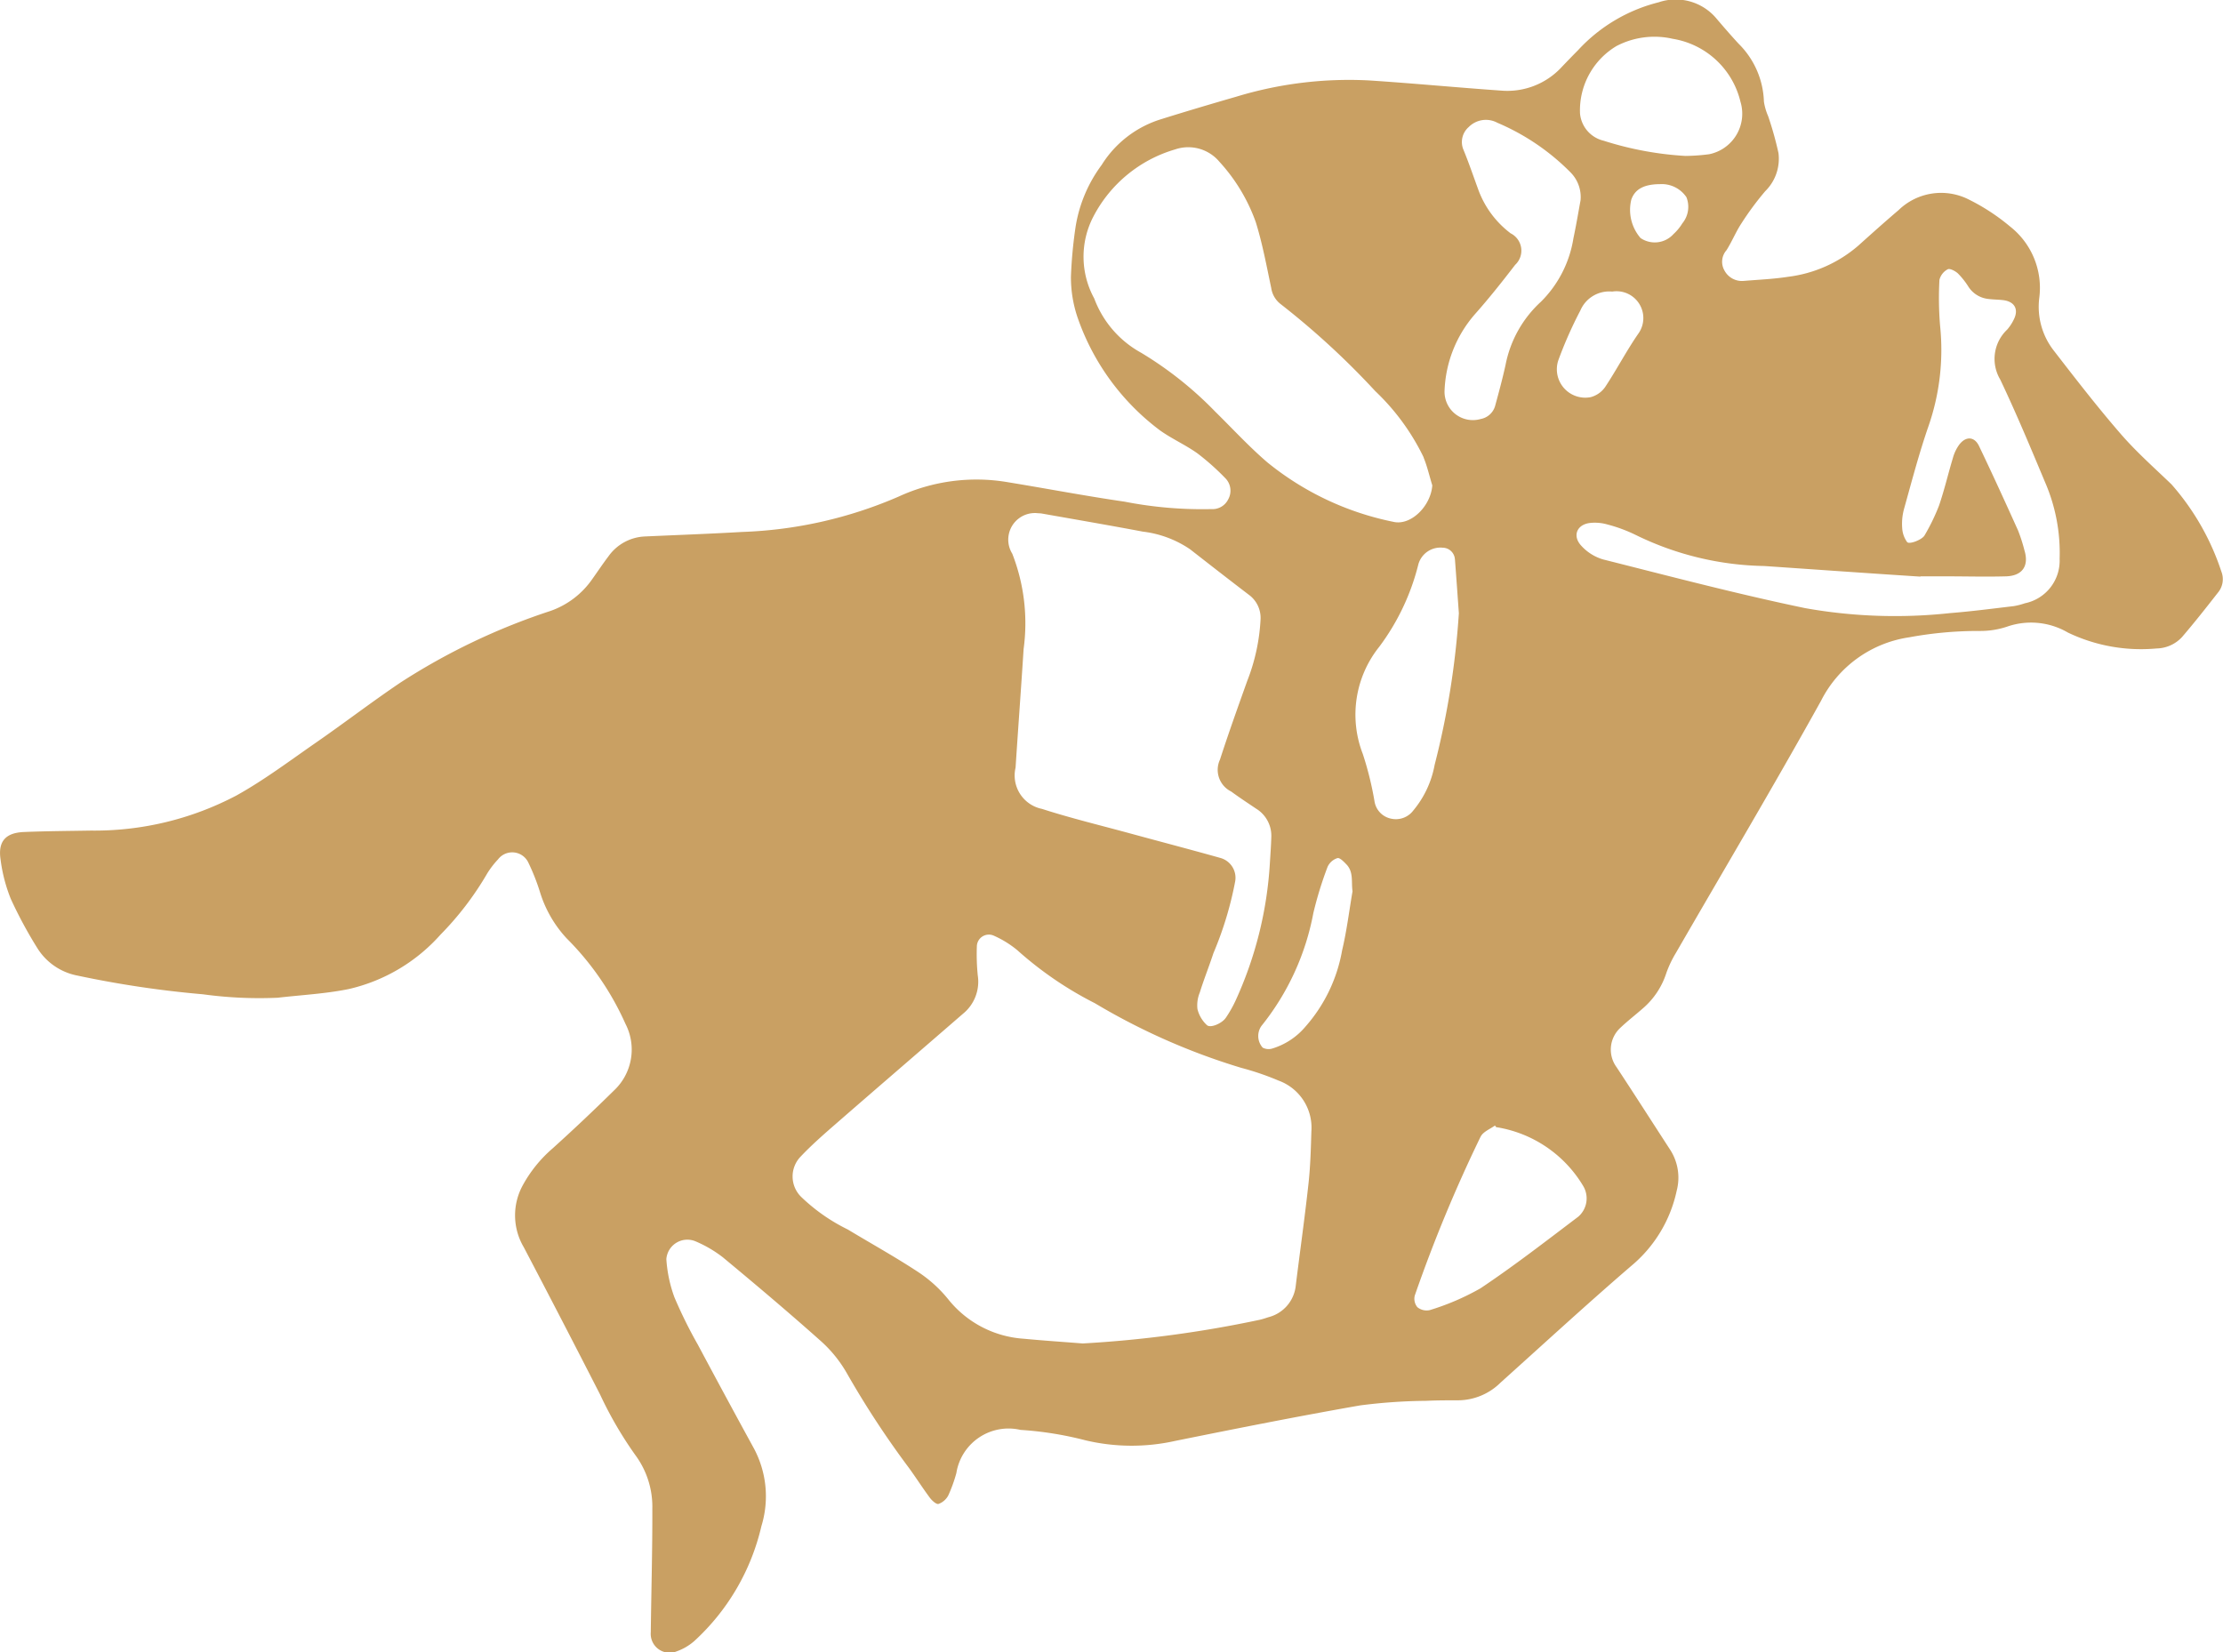
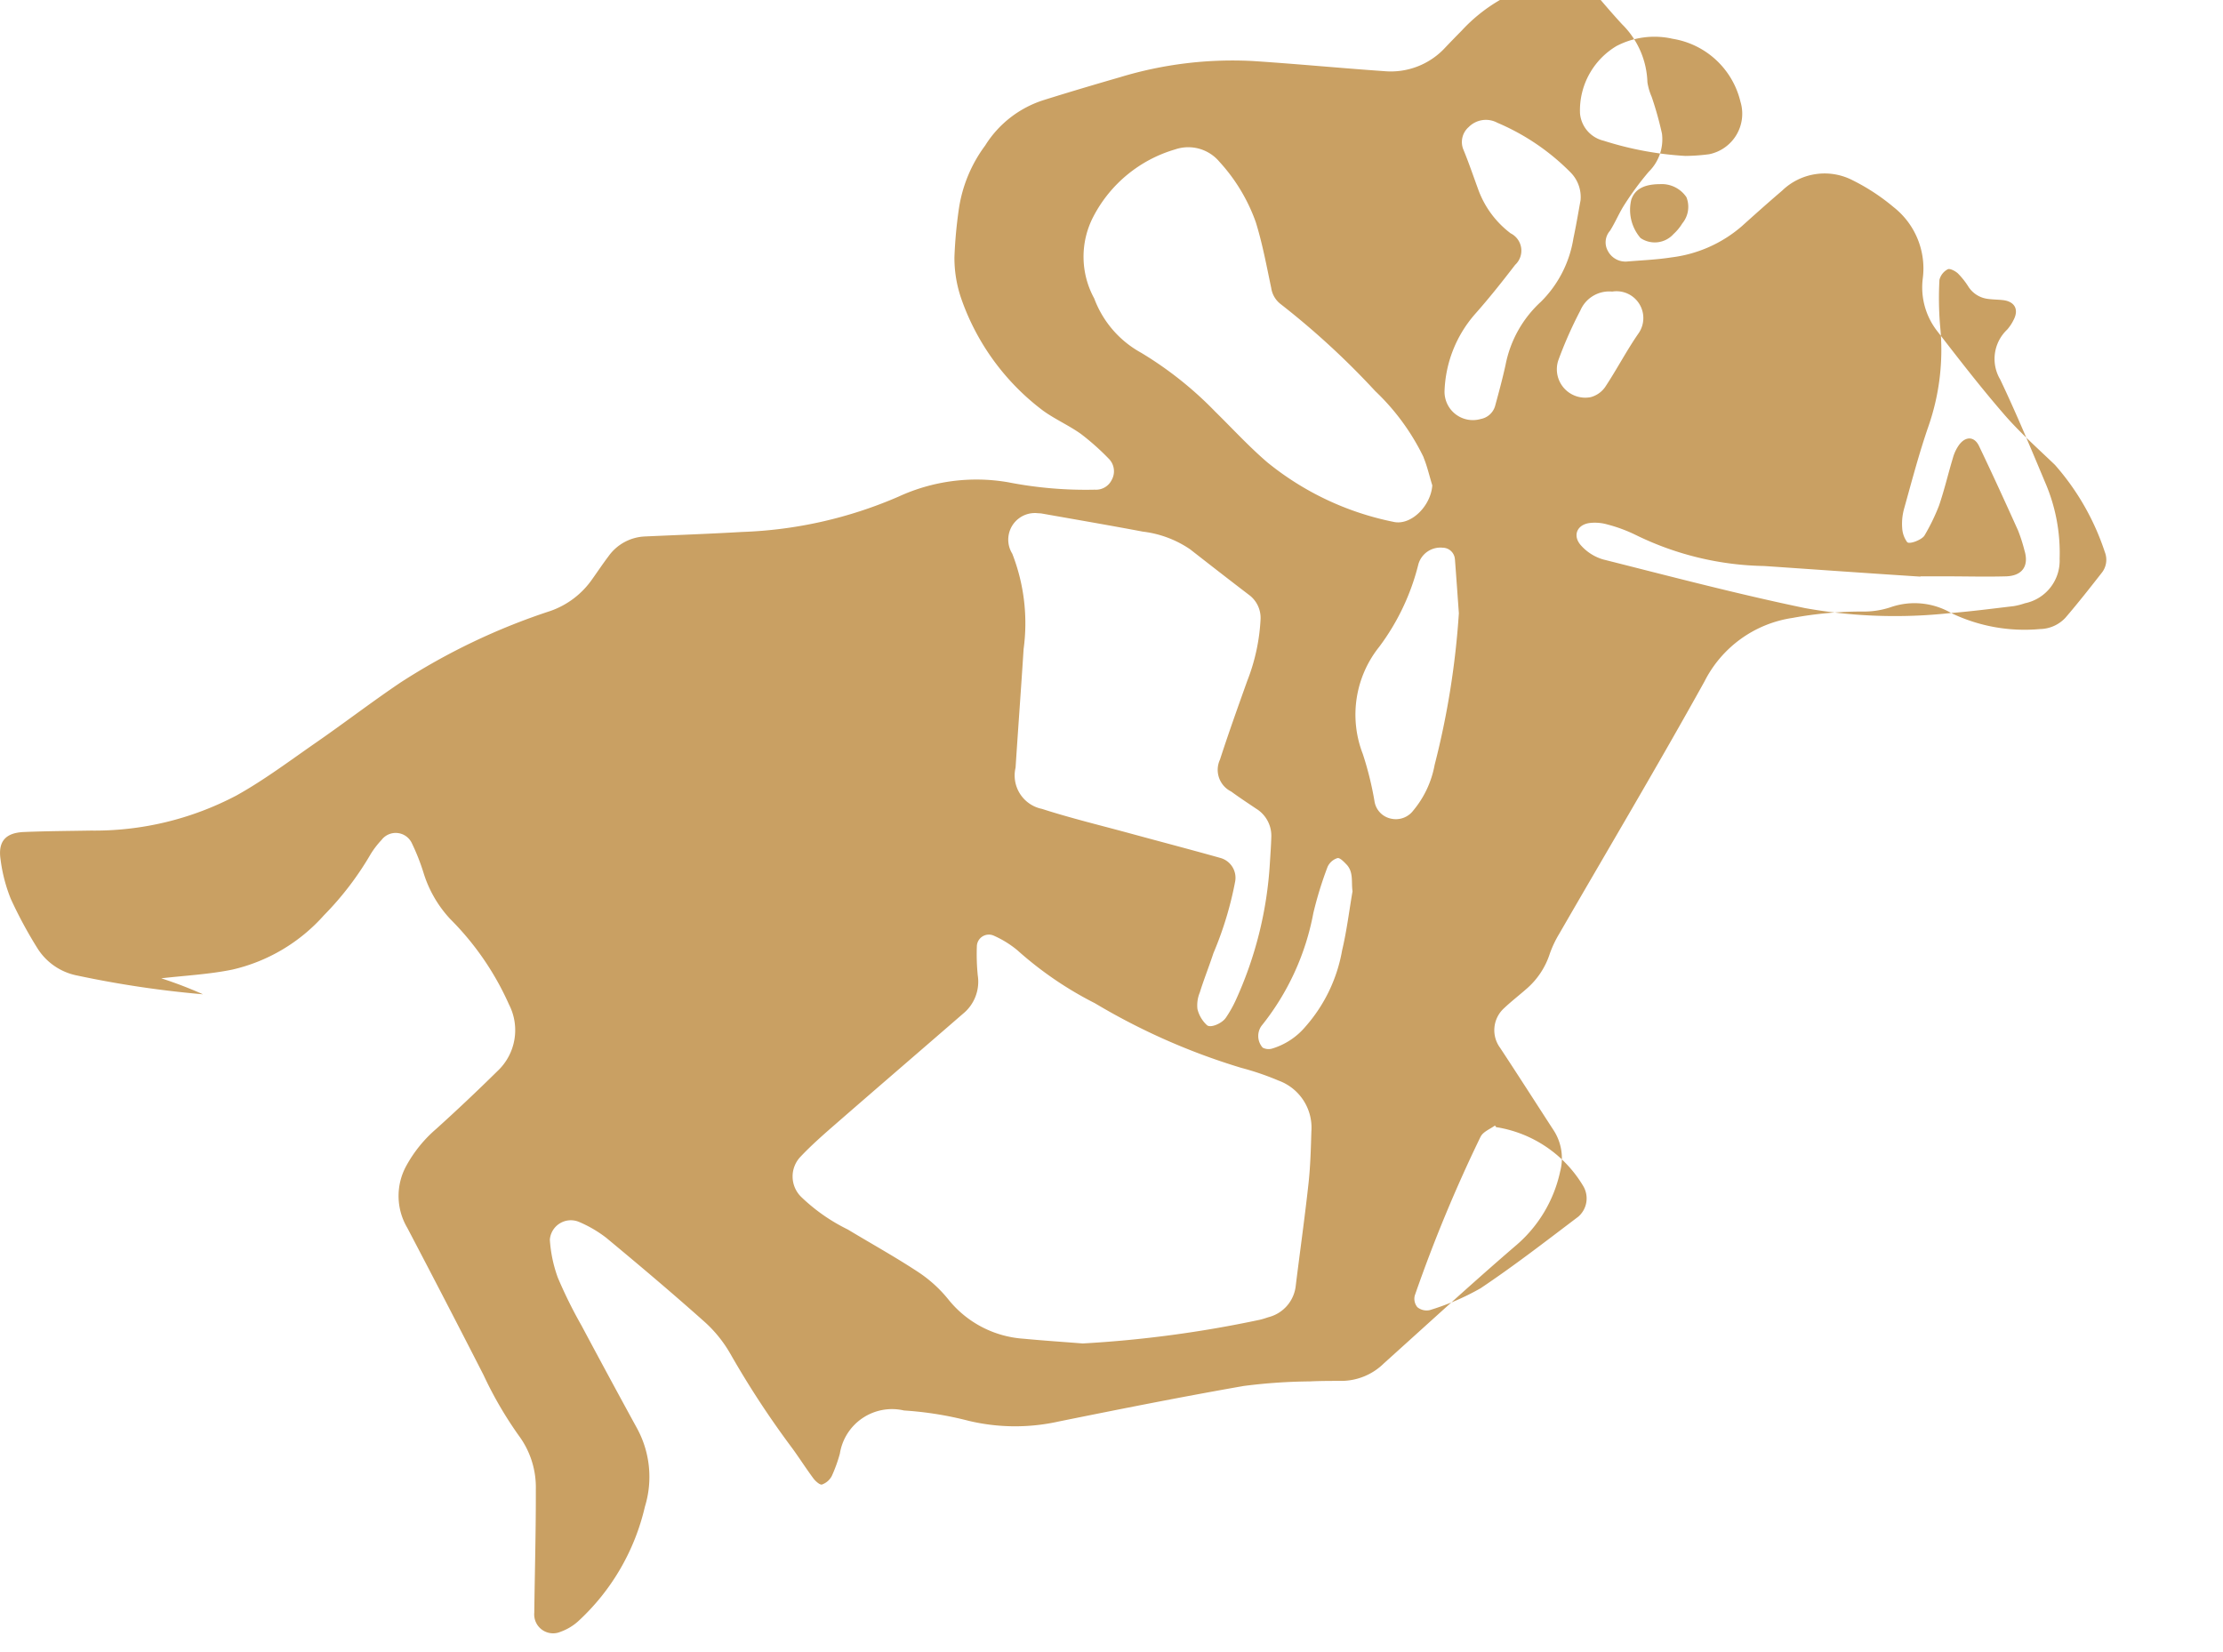
<svg xmlns="http://www.w3.org/2000/svg" width="69.951" height="52" viewBox="0 0 69.951 52">
-   <path id="パス_162" data-name="パス 162" d="M914.034,478.249a32.437,32.437,0,0,1-3.96-.591,1.906,1.906,0,0,1-1.248-.856,13.761,13.761,0,0,1-.84-1.557,5,5,0,0,1-.321-1.237c-.086-.568.155-.841.731-.866.7-.029,1.408-.033,2.113-.045a9.567,9.567,0,0,0,4.583-1.107c.867-.483,1.668-1.086,2.486-1.653.9-.623,1.768-1.29,2.673-1.9a20.317,20.317,0,0,1,4.72-2.253,2.674,2.674,0,0,0,1.312-1c.169-.237.331-.481.507-.713a1.484,1.484,0,0,1,1.154-.63c1.02-.046,2.041-.083,3.059-.142a13.516,13.516,0,0,0,4.922-1.113,5.86,5.86,0,0,1,3.442-.451c1.223.2,2.44.433,3.666.611a12.711,12.711,0,0,0,2.73.234.551.551,0,0,0,.532-.307.559.559,0,0,0-.1-.675,7.724,7.724,0,0,0-.867-.771c-.374-.267-.8-.454-1.178-.723a7.489,7.489,0,0,1-2.581-3.513,3.93,3.93,0,0,1-.223-1.328,14.229,14.229,0,0,1,.146-1.562,4.425,4.425,0,0,1,.821-1.951,3.371,3.371,0,0,1,1.868-1.439c.786-.246,1.578-.481,2.371-.71a12.176,12.176,0,0,1,4.176-.511c1.382.09,2.76.223,4.142.319a2.327,2.327,0,0,0,1.926-.748c.167-.175.336-.35.508-.523a5.14,5.14,0,0,1,2.533-1.506,1.672,1.672,0,0,1,1.794.478c.236.278.474.553.721.821a2.677,2.677,0,0,1,.8,1.826,1.843,1.843,0,0,0,.134.46,10.683,10.683,0,0,1,.324,1.158,1.431,1.431,0,0,1-.416,1.2,9.336,9.336,0,0,0-.747,1.009c-.178.27-.3.576-.472.848a.551.551,0,0,0-.07.63.625.625,0,0,0,.626.336c.46-.038.923-.057,1.378-.128a4.151,4.151,0,0,0,2.212-.98c.42-.378.842-.755,1.271-1.121a1.922,1.922,0,0,1,2.216-.327,6.491,6.491,0,0,1,1.292.847,2.453,2.453,0,0,1,.917,2.243,2.241,2.241,0,0,0,.46,1.665c.684.884,1.367,1.769,2.1,2.614.491.568,1.059,1.07,1.6,1.59a7.861,7.861,0,0,1,1.568,2.74.66.66,0,0,1-.109.671c-.369.472-.739.943-1.132,1.4a1.119,1.119,0,0,1-.8.354,5.322,5.322,0,0,1-2.785-.5,2.3,2.3,0,0,0-1.876-.2,2.648,2.648,0,0,1-.9.149,11.96,11.96,0,0,0-2.221.2,3.713,3.713,0,0,0-2.774,2c-1.481,2.669-3.043,5.293-4.569,7.938a3.4,3.4,0,0,0-.3.634,2.451,2.451,0,0,1-.73,1.1c-.237.208-.486.4-.717.619a.934.934,0,0,0-.117,1.236c.57.864,1.128,1.739,1.692,2.607a1.618,1.618,0,0,1,.2,1.284,4.224,4.224,0,0,1-1.428,2.362c-1.394,1.2-2.748,2.446-4.115,3.675a1.913,1.913,0,0,1-1.333.556c-.332,0-.665,0-1,.016a17.353,17.353,0,0,0-2.083.144c-1.945.34-3.882.726-5.818,1.117a6.293,6.293,0,0,1-2.838-.021,10.861,10.861,0,0,0-2.033-.325,1.662,1.662,0,0,0-2.018,1.358,4.65,4.65,0,0,1-.255.706.564.564,0,0,1-.307.266c-.065.02-.2-.1-.269-.19-.228-.306-.432-.627-.655-.935a28.731,28.731,0,0,1-1.958-2.985,4.054,4.054,0,0,0-.855-1.046c-1-.891-2.021-1.752-3.05-2.606a3.85,3.85,0,0,0-.854-.5.663.663,0,0,0-.923.557,4.262,4.262,0,0,0,.253,1.2,14.538,14.538,0,0,0,.742,1.5q.863,1.618,1.743,3.226a3.193,3.193,0,0,1,.253,2.478,7.056,7.056,0,0,1-2.108,3.612,1.686,1.686,0,0,1-.555.327.594.594,0,0,1-.818-.6c.016-1.3.053-2.593.049-3.888a2.735,2.735,0,0,0-.536-1.689,12.1,12.1,0,0,1-1.109-1.906q-1.188-2.324-2.4-4.633a1.97,1.97,0,0,1-.033-1.948,4.159,4.159,0,0,1,.941-1.163q.982-.887,1.926-1.818a1.765,1.765,0,0,0,.366-2.1,8.919,8.919,0,0,0-1.847-2.687,3.752,3.752,0,0,1-.843-1.46,6.73,6.73,0,0,0-.363-.921.561.561,0,0,0-.959-.107,2.748,2.748,0,0,0-.34.443,9.654,9.654,0,0,1-1.471,1.926,5.508,5.508,0,0,1-2.881,1.709c-.734.15-1.491.187-2.238.274A13.024,13.024,0,0,1,914.034,478.249Zm33.249,10.244c.095-.021.187-.053.279-.083a1.148,1.148,0,0,0,.86-1.005c.132-1.068.283-2.135.4-3.205.059-.541.074-1.089.09-1.636a1.576,1.576,0,0,0-1.034-1.6,8.69,8.69,0,0,0-1.171-.4,20.544,20.544,0,0,1-4.605-2.033,11.317,11.317,0,0,1-2.44-1.667,3.173,3.173,0,0,0-.739-.458.378.378,0,0,0-.537.325,6.7,6.7,0,0,0,.028.921,1.3,1.3,0,0,1-.468,1.212c-1.352,1.173-2.71,2.34-4.06,3.516-.358.312-.718.63-1.045.976a.9.9,0,0,0,.017,1.269,5.741,5.741,0,0,0,1.466,1.025c.734.443,1.485.859,2.2,1.329a4.171,4.171,0,0,1,.954.859,3.319,3.319,0,0,0,2.38,1.25c.62.059,1.241.1,1.861.149A36.669,36.669,0,0,0,947.283,488.493ZM939.5,464.383a6.016,6.016,0,0,1,.357,3c-.08,1.245-.172,2.489-.253,3.732a1.074,1.074,0,0,0,.833,1.3c.906.292,1.836.516,2.756.767.953.26,1.906.509,2.856.776a.648.648,0,0,1,.463.75,11.025,11.025,0,0,1-.682,2.246c-.136.416-.3.822-.429,1.238a1.051,1.051,0,0,0-.074.52,1.015,1.015,0,0,0,.3.509c.119.1.477-.061.593-.233a3.828,3.828,0,0,0,.3-.526,12.086,12.086,0,0,0,1.087-4.357c.017-.266.036-.534.044-.8a1,1,0,0,0-.481-.9c-.262-.177-.527-.35-.781-.537a.761.761,0,0,1-.353-1.005c.269-.831.564-1.653.858-2.477a6.149,6.149,0,0,0,.419-1.937.9.9,0,0,0-.373-.776c-.618-.472-1.232-.95-1.844-1.428a3.345,3.345,0,0,0-1.487-.556c-1.057-.2-2.118-.381-3.177-.569-.047-.008-.1-.008-.132-.011A.837.837,0,0,0,939.5,464.383Zm12.946-3.029a7.157,7.157,0,0,0-1.524-2.087,24.921,24.921,0,0,0-2.984-2.744.78.78,0,0,1-.289-.5c-.148-.7-.277-1.4-.487-2.075a5.579,5.579,0,0,0-1.145-1.9,1.278,1.278,0,0,0-1.392-.387,4.239,4.239,0,0,0-2.572,2.112,2.732,2.732,0,0,0,.026,2.578,3.236,3.236,0,0,0,1.48,1.711,11.491,11.491,0,0,1,2.332,1.856c.544.534,1.062,1.1,1.638,1.593a9.153,9.153,0,0,0,3.959,1.869c.552.133,1.183-.494,1.229-1.147C952.624,461.935,952.558,461.633,952.442,461.354Zm10.718,3.417a9.538,9.538,0,0,1-4.027-.968,4.737,4.737,0,0,0-.909-.339,1.434,1.434,0,0,0-.524-.05c-.429.036-.594.4-.3.718a1.5,1.5,0,0,0,.684.431c2.118.534,4.231,1.091,6.369,1.535a16.1,16.1,0,0,0,4.552.155c.669-.053,1.336-.141,2-.219a2.075,2.075,0,0,0,.353-.09,1.368,1.368,0,0,0,1.095-1.4,5.586,5.586,0,0,0-.46-2.415c-.453-1.082-.905-2.166-1.408-3.225a1.268,1.268,0,0,1,.217-1.572,1.394,1.394,0,0,0,.2-.3c.178-.336.038-.59-.344-.63-.161-.017-.324-.016-.483-.04a.848.848,0,0,1-.593-.383,2.446,2.446,0,0,0-.332-.418c-.083-.075-.252-.163-.317-.128a.514.514,0,0,0-.262.335,10.524,10.524,0,0,0,.022,1.456,7.325,7.325,0,0,1-.362,3.134c-.3.863-.531,1.748-.777,2.628a1.782,1.782,0,0,0-.054.6.826.826,0,0,0,.154.431c.065.084.474-.071.551-.213a6.377,6.377,0,0,0,.453-.934c.171-.5.289-1.01.441-1.514a1.284,1.284,0,0,1,.2-.41c.207-.265.473-.252.617.047.423.883.829,1.772,1.23,2.662a5.074,5.074,0,0,1,.2.623c.149.485-.061.8-.573.818-.632.018-1.265,0-1.9,0h-.8l0,.009C966.439,465,964.8,464.883,963.16,464.771Zm-6.1-12.39a7.191,7.191,0,0,0-2.3-1.559.76.76,0,0,0-.9.134.625.625,0,0,0-.161.729c.164.4.3.8.448,1.205a3.02,3.02,0,0,0,1.03,1.411.609.609,0,0,1,.143.993c-.408.531-.826,1.058-1.271,1.559a3.878,3.878,0,0,0-.951,2.415.892.892,0,0,0,1.141.876.581.581,0,0,0,.448-.4c.119-.435.237-.871.333-1.311a3.627,3.627,0,0,1,1.109-1.976,3.608,3.608,0,0,0,1.025-2c.092-.435.165-.873.224-1.194A1.1,1.1,0,0,0,957.065,452.382Zm-3.635,12.186a.39.39,0,0,0-.383-.372.721.721,0,0,0-.768.524,7.239,7.239,0,0,1-1.228,2.591,3.418,3.418,0,0,0-.52,3.375,10.31,10.31,0,0,1,.367,1.482.661.661,0,0,0,.535.557.685.685,0,0,0,.686-.258,3.107,3.107,0,0,0,.672-1.435,25.911,25.911,0,0,0,.763-4.773C953.513,465.7,953.473,465.131,953.43,464.567Zm.809,18.161a45.788,45.788,0,0,0-2.072,5,.416.416,0,0,0,.08.366.46.46,0,0,0,.39.094,7.8,7.8,0,0,0,1.6-.688c1.055-.706,2.062-1.486,3.075-2.253a.761.761,0,0,0,.148-.976,3.894,3.894,0,0,0-2.686-1.834c-.016,0-.032-.005-.047-.008l-.037-.05C954.534,482.491,954.315,482.574,954.239,482.729Zm7.193-30.916a1.3,1.3,0,0,0,.982-1.655,2.623,2.623,0,0,0-2.131-1.977,2.579,2.579,0,0,0-1.769.228,2.357,2.357,0,0,0-1.148,2.118.97.97,0,0,0,.746.862,10.4,10.4,0,0,0,2.571.478A6.145,6.145,0,0,0,961.432,451.812Zm-11.414,22.352c-.083-.088-.215-.224-.287-.2a.509.509,0,0,0-.308.274,11.8,11.8,0,0,0-.448,1.454,8.021,8.021,0,0,1-1.636,3.556.551.551,0,0,0,.042.68.4.4,0,0,0,.288.032,2.2,2.2,0,0,0,1.058-.694,4.9,4.9,0,0,0,1.153-2.4c.146-.611.221-1.238.328-1.859C950.163,474.711,950.246,474.407,950.018,474.164Zm7.355-17.426a12.961,12.961,0,0,0-.693,1.569.894.894,0,0,0,1.018,1.151.807.807,0,0,0,.456-.315c.362-.545.667-1.132,1.037-1.67a.844.844,0,0,0-.812-1.338A.986.986,0,0,0,957.373,456.738Zm1.61-3.508a1.357,1.357,0,0,0,.288,1.22.794.794,0,0,0,1.038-.126,1.544,1.544,0,0,0,.277-.336.819.819,0,0,0,.129-.823.937.937,0,0,0-.833-.411C959.386,452.756,959.1,452.908,958.983,453.23Z" transform="translate(-907.647 -446.959)" fill="#c9a063" fill-rule="evenodd" />
+   <path id="パス_162" data-name="パス 162" d="M914.034,478.249a32.437,32.437,0,0,1-3.96-.591,1.906,1.906,0,0,1-1.248-.856,13.761,13.761,0,0,1-.84-1.557,5,5,0,0,1-.321-1.237c-.086-.568.155-.841.731-.866.7-.029,1.408-.033,2.113-.045a9.567,9.567,0,0,0,4.583-1.107c.867-.483,1.668-1.086,2.486-1.653.9-.623,1.768-1.29,2.673-1.9a20.317,20.317,0,0,1,4.72-2.253,2.674,2.674,0,0,0,1.312-1c.169-.237.331-.481.507-.713a1.484,1.484,0,0,1,1.154-.63c1.02-.046,2.041-.083,3.059-.142a13.516,13.516,0,0,0,4.922-1.113,5.86,5.86,0,0,1,3.442-.451a12.711,12.711,0,0,0,2.73.234.551.551,0,0,0,.532-.307.559.559,0,0,0-.1-.675,7.724,7.724,0,0,0-.867-.771c-.374-.267-.8-.454-1.178-.723a7.489,7.489,0,0,1-2.581-3.513,3.93,3.93,0,0,1-.223-1.328,14.229,14.229,0,0,1,.146-1.562,4.425,4.425,0,0,1,.821-1.951,3.371,3.371,0,0,1,1.868-1.439c.786-.246,1.578-.481,2.371-.71a12.176,12.176,0,0,1,4.176-.511c1.382.09,2.76.223,4.142.319a2.327,2.327,0,0,0,1.926-.748c.167-.175.336-.35.508-.523a5.14,5.14,0,0,1,2.533-1.506,1.672,1.672,0,0,1,1.794.478c.236.278.474.553.721.821a2.677,2.677,0,0,1,.8,1.826,1.843,1.843,0,0,0,.134.46,10.683,10.683,0,0,1,.324,1.158,1.431,1.431,0,0,1-.416,1.2,9.336,9.336,0,0,0-.747,1.009c-.178.27-.3.576-.472.848a.551.551,0,0,0-.07.63.625.625,0,0,0,.626.336c.46-.038.923-.057,1.378-.128a4.151,4.151,0,0,0,2.212-.98c.42-.378.842-.755,1.271-1.121a1.922,1.922,0,0,1,2.216-.327,6.491,6.491,0,0,1,1.292.847,2.453,2.453,0,0,1,.917,2.243,2.241,2.241,0,0,0,.46,1.665c.684.884,1.367,1.769,2.1,2.614.491.568,1.059,1.07,1.6,1.59a7.861,7.861,0,0,1,1.568,2.74.66.66,0,0,1-.109.671c-.369.472-.739.943-1.132,1.4a1.119,1.119,0,0,1-.8.354,5.322,5.322,0,0,1-2.785-.5,2.3,2.3,0,0,0-1.876-.2,2.648,2.648,0,0,1-.9.149,11.96,11.96,0,0,0-2.221.2,3.713,3.713,0,0,0-2.774,2c-1.481,2.669-3.043,5.293-4.569,7.938a3.4,3.4,0,0,0-.3.634,2.451,2.451,0,0,1-.73,1.1c-.237.208-.486.4-.717.619a.934.934,0,0,0-.117,1.236c.57.864,1.128,1.739,1.692,2.607a1.618,1.618,0,0,1,.2,1.284,4.224,4.224,0,0,1-1.428,2.362c-1.394,1.2-2.748,2.446-4.115,3.675a1.913,1.913,0,0,1-1.333.556c-.332,0-.665,0-1,.016a17.353,17.353,0,0,0-2.083.144c-1.945.34-3.882.726-5.818,1.117a6.293,6.293,0,0,1-2.838-.021,10.861,10.861,0,0,0-2.033-.325,1.662,1.662,0,0,0-2.018,1.358,4.65,4.65,0,0,1-.255.706.564.564,0,0,1-.307.266c-.065.02-.2-.1-.269-.19-.228-.306-.432-.627-.655-.935a28.731,28.731,0,0,1-1.958-2.985,4.054,4.054,0,0,0-.855-1.046c-1-.891-2.021-1.752-3.05-2.606a3.85,3.85,0,0,0-.854-.5.663.663,0,0,0-.923.557,4.262,4.262,0,0,0,.253,1.2,14.538,14.538,0,0,0,.742,1.5q.863,1.618,1.743,3.226a3.193,3.193,0,0,1,.253,2.478,7.056,7.056,0,0,1-2.108,3.612,1.686,1.686,0,0,1-.555.327.594.594,0,0,1-.818-.6c.016-1.3.053-2.593.049-3.888a2.735,2.735,0,0,0-.536-1.689,12.1,12.1,0,0,1-1.109-1.906q-1.188-2.324-2.4-4.633a1.97,1.97,0,0,1-.033-1.948,4.159,4.159,0,0,1,.941-1.163q.982-.887,1.926-1.818a1.765,1.765,0,0,0,.366-2.1,8.919,8.919,0,0,0-1.847-2.687,3.752,3.752,0,0,1-.843-1.46,6.73,6.73,0,0,0-.363-.921.561.561,0,0,0-.959-.107,2.748,2.748,0,0,0-.34.443,9.654,9.654,0,0,1-1.471,1.926,5.508,5.508,0,0,1-2.881,1.709c-.734.15-1.491.187-2.238.274A13.024,13.024,0,0,1,914.034,478.249Zm33.249,10.244c.095-.021.187-.053.279-.083a1.148,1.148,0,0,0,.86-1.005c.132-1.068.283-2.135.4-3.205.059-.541.074-1.089.09-1.636a1.576,1.576,0,0,0-1.034-1.6,8.69,8.69,0,0,0-1.171-.4,20.544,20.544,0,0,1-4.605-2.033,11.317,11.317,0,0,1-2.44-1.667,3.173,3.173,0,0,0-.739-.458.378.378,0,0,0-.537.325,6.7,6.7,0,0,0,.028.921,1.3,1.3,0,0,1-.468,1.212c-1.352,1.173-2.71,2.34-4.06,3.516-.358.312-.718.63-1.045.976a.9.9,0,0,0,.017,1.269,5.741,5.741,0,0,0,1.466,1.025c.734.443,1.485.859,2.2,1.329a4.171,4.171,0,0,1,.954.859,3.319,3.319,0,0,0,2.38,1.25c.62.059,1.241.1,1.861.149A36.669,36.669,0,0,0,947.283,488.493ZM939.5,464.383a6.016,6.016,0,0,1,.357,3c-.08,1.245-.172,2.489-.253,3.732a1.074,1.074,0,0,0,.833,1.3c.906.292,1.836.516,2.756.767.953.26,1.906.509,2.856.776a.648.648,0,0,1,.463.75,11.025,11.025,0,0,1-.682,2.246c-.136.416-.3.822-.429,1.238a1.051,1.051,0,0,0-.074.52,1.015,1.015,0,0,0,.3.509c.119.1.477-.061.593-.233a3.828,3.828,0,0,0,.3-.526,12.086,12.086,0,0,0,1.087-4.357c.017-.266.036-.534.044-.8a1,1,0,0,0-.481-.9c-.262-.177-.527-.35-.781-.537a.761.761,0,0,1-.353-1.005c.269-.831.564-1.653.858-2.477a6.149,6.149,0,0,0,.419-1.937.9.9,0,0,0-.373-.776c-.618-.472-1.232-.95-1.844-1.428a3.345,3.345,0,0,0-1.487-.556c-1.057-.2-2.118-.381-3.177-.569-.047-.008-.1-.008-.132-.011A.837.837,0,0,0,939.5,464.383Zm12.946-3.029a7.157,7.157,0,0,0-1.524-2.087,24.921,24.921,0,0,0-2.984-2.744.78.78,0,0,1-.289-.5c-.148-.7-.277-1.4-.487-2.075a5.579,5.579,0,0,0-1.145-1.9,1.278,1.278,0,0,0-1.392-.387,4.239,4.239,0,0,0-2.572,2.112,2.732,2.732,0,0,0,.026,2.578,3.236,3.236,0,0,0,1.48,1.711,11.491,11.491,0,0,1,2.332,1.856c.544.534,1.062,1.1,1.638,1.593a9.153,9.153,0,0,0,3.959,1.869c.552.133,1.183-.494,1.229-1.147C952.624,461.935,952.558,461.633,952.442,461.354Zm10.718,3.417a9.538,9.538,0,0,1-4.027-.968,4.737,4.737,0,0,0-.909-.339,1.434,1.434,0,0,0-.524-.05c-.429.036-.594.4-.3.718a1.5,1.5,0,0,0,.684.431c2.118.534,4.231,1.091,6.369,1.535a16.1,16.1,0,0,0,4.552.155c.669-.053,1.336-.141,2-.219a2.075,2.075,0,0,0,.353-.09,1.368,1.368,0,0,0,1.095-1.4,5.586,5.586,0,0,0-.46-2.415c-.453-1.082-.905-2.166-1.408-3.225a1.268,1.268,0,0,1,.217-1.572,1.394,1.394,0,0,0,.2-.3c.178-.336.038-.59-.344-.63-.161-.017-.324-.016-.483-.04a.848.848,0,0,1-.593-.383,2.446,2.446,0,0,0-.332-.418c-.083-.075-.252-.163-.317-.128a.514.514,0,0,0-.262.335,10.524,10.524,0,0,0,.022,1.456,7.325,7.325,0,0,1-.362,3.134c-.3.863-.531,1.748-.777,2.628a1.782,1.782,0,0,0-.054.6.826.826,0,0,0,.154.431c.065.084.474-.071.551-.213a6.377,6.377,0,0,0,.453-.934c.171-.5.289-1.01.441-1.514a1.284,1.284,0,0,1,.2-.41c.207-.265.473-.252.617.047.423.883.829,1.772,1.23,2.662a5.074,5.074,0,0,1,.2.623c.149.485-.061.8-.573.818-.632.018-1.265,0-1.9,0h-.8l0,.009C966.439,465,964.8,464.883,963.16,464.771Zm-6.1-12.39a7.191,7.191,0,0,0-2.3-1.559.76.76,0,0,0-.9.134.625.625,0,0,0-.161.729c.164.4.3.8.448,1.205a3.02,3.02,0,0,0,1.03,1.411.609.609,0,0,1,.143.993c-.408.531-.826,1.058-1.271,1.559a3.878,3.878,0,0,0-.951,2.415.892.892,0,0,0,1.141.876.581.581,0,0,0,.448-.4c.119-.435.237-.871.333-1.311a3.627,3.627,0,0,1,1.109-1.976,3.608,3.608,0,0,0,1.025-2c.092-.435.165-.873.224-1.194A1.1,1.1,0,0,0,957.065,452.382Zm-3.635,12.186a.39.39,0,0,0-.383-.372.721.721,0,0,0-.768.524,7.239,7.239,0,0,1-1.228,2.591,3.418,3.418,0,0,0-.52,3.375,10.31,10.31,0,0,1,.367,1.482.661.661,0,0,0,.535.557.685.685,0,0,0,.686-.258,3.107,3.107,0,0,0,.672-1.435,25.911,25.911,0,0,0,.763-4.773C953.513,465.7,953.473,465.131,953.43,464.567Zm.809,18.161a45.788,45.788,0,0,0-2.072,5,.416.416,0,0,0,.08.366.46.46,0,0,0,.39.094,7.8,7.8,0,0,0,1.6-.688c1.055-.706,2.062-1.486,3.075-2.253a.761.761,0,0,0,.148-.976,3.894,3.894,0,0,0-2.686-1.834c-.016,0-.032-.005-.047-.008l-.037-.05C954.534,482.491,954.315,482.574,954.239,482.729Zm7.193-30.916a1.3,1.3,0,0,0,.982-1.655,2.623,2.623,0,0,0-2.131-1.977,2.579,2.579,0,0,0-1.769.228,2.357,2.357,0,0,0-1.148,2.118.97.97,0,0,0,.746.862,10.4,10.4,0,0,0,2.571.478A6.145,6.145,0,0,0,961.432,451.812Zm-11.414,22.352c-.083-.088-.215-.224-.287-.2a.509.509,0,0,0-.308.274,11.8,11.8,0,0,0-.448,1.454,8.021,8.021,0,0,1-1.636,3.556.551.551,0,0,0,.042.68.4.4,0,0,0,.288.032,2.2,2.2,0,0,0,1.058-.694,4.9,4.9,0,0,0,1.153-2.4c.146-.611.221-1.238.328-1.859C950.163,474.711,950.246,474.407,950.018,474.164Zm7.355-17.426a12.961,12.961,0,0,0-.693,1.569.894.894,0,0,0,1.018,1.151.807.807,0,0,0,.456-.315c.362-.545.667-1.132,1.037-1.67a.844.844,0,0,0-.812-1.338A.986.986,0,0,0,957.373,456.738Zm1.61-3.508a1.357,1.357,0,0,0,.288,1.22.794.794,0,0,0,1.038-.126,1.544,1.544,0,0,0,.277-.336.819.819,0,0,0,.129-.823.937.937,0,0,0-.833-.411C959.386,452.756,959.1,452.908,958.983,453.23Z" transform="translate(-907.647 -446.959)" fill="#c9a063" fill-rule="evenodd" />
</svg>